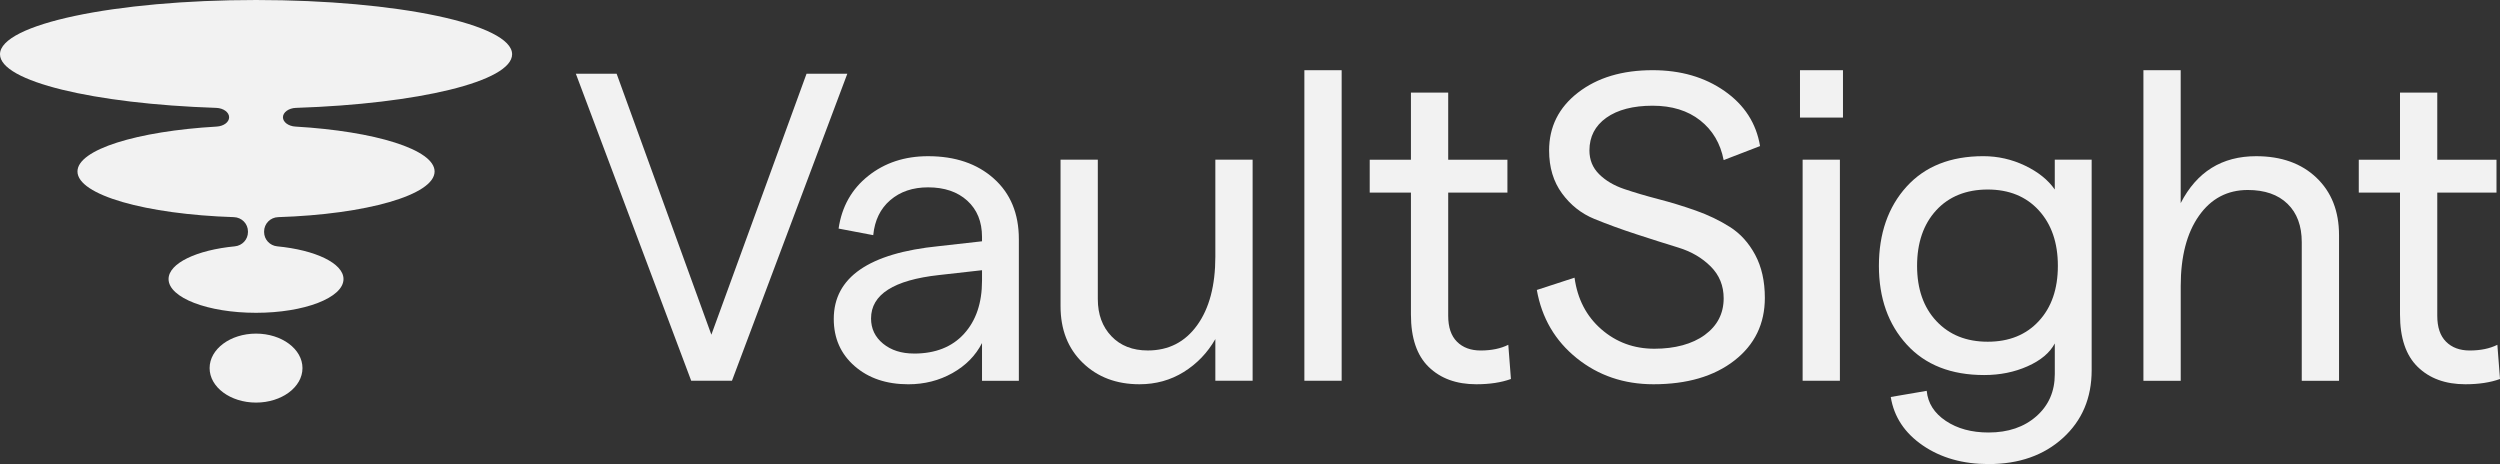
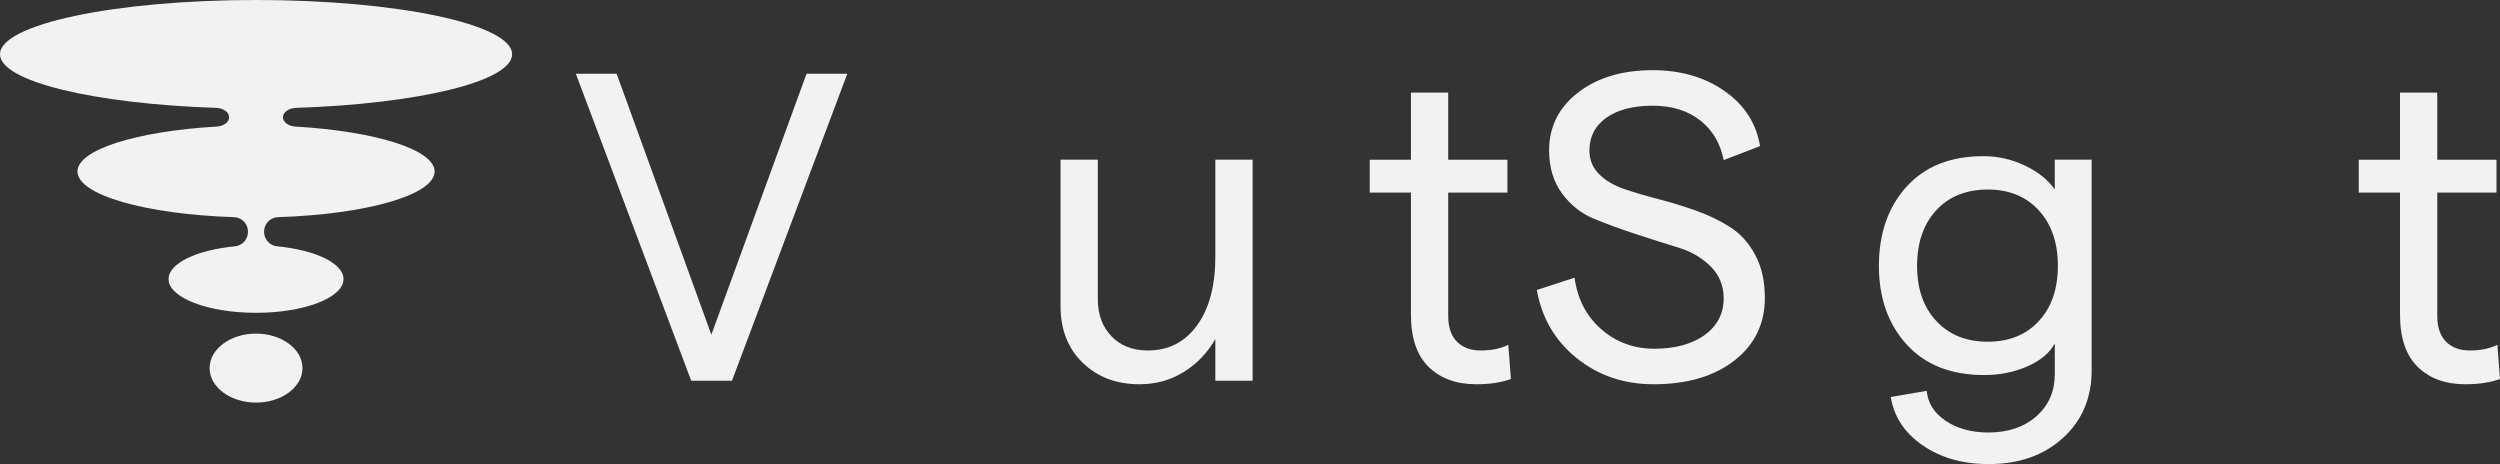
<svg xmlns="http://www.w3.org/2000/svg" id="Layer_2" data-name="Layer 2" viewBox="0 0 968.49 179.79">
  <rect x="0" y="0" width="968.49" height="179.79" fill="#333333" stroke="none" />
  <defs>
    <style>
      .cls-1 {
        fill: #f2f2f2;
      }
    </style>
  </defs>
  <g id="Layer_1-2" data-name="Layer 1">
    <g>
      <ellipse class="cls-1" cx="99.19" cy="142.6" rx="17.99" ry="13.36" />
      <path class="cls-1" d="M114.66,41.79c47.44-1.57,83.73-10.27,83.73-20.77,0-11.61-44.41-21.02-99.19-21.02S0,9.41,0,21.02c0,10.5,36.29,19.19,83.73,20.77,2.82.09,5.03,1.7,5.03,3.63s-2.11,3.46-4.85,3.62c-30.85,1.79-53.9,8.9-53.9,17.39,0,9.1,26.44,16.6,60.6,17.69,3.03.1,5.45,2.54,5.45,5.57v.2c0,2.88-2.21,5.26-5.08,5.54-14.75,1.41-25.68,6.55-25.68,12.68,0,7.22,15.17,13.07,33.89,13.07s33.88-5.85,33.88-13.07c0-6.13-10.93-11.27-25.68-12.68-2.87-.28-5.08-2.66-5.08-5.54v-.2c0-3.03,2.42-5.48,5.45-5.57,34.16-1.09,60.6-8.59,60.6-17.69,0-8.49-23.04-15.59-53.9-17.39-2.74-.16-4.85-1.73-4.85-3.62s2.21-3.54,5.03-3.63Z" />
      <g>
        <path class="cls-1" d="M267.77,147.5l-44.69-118.94h15.8l36.7,101.1,36.87-101.1h15.8l-44.69,118.94h-15.8Z" />
-         <path class="cls-1" d="M359.52,60.51c10.54,0,19.03,2.89,25.49,8.67,6.46,5.77,9.69,13.59,9.69,23.45v54.88h-14.27v-14.61c-2.49,4.87-6.32,8.75-11.47,11.64-5.16,2.89-10.85,4.33-17.08,4.33-8.5,0-15.44-2.35-20.81-7.05-5.38-4.7-8.07-10.79-8.07-18.27,0-16.08,13.59-25.49,40.78-28.2l16.65-1.87v-1.7c0-5.89-1.9-10.56-5.69-14.02-3.8-3.46-8.87-5.18-15.21-5.18-5.89,0-10.76,1.64-14.61,4.93-3.85,3.29-6.06,7.82-6.63,13.59l-13.42-2.55c1.24-8.5,5.07-15.29,11.47-20.39,6.4-5.1,14.13-7.65,23.19-7.65ZM354.09,136.97c8.27,0,14.73-2.55,19.37-7.65,4.64-5.1,6.97-11.95,6.97-20.56v-4.08l-16.65,1.87c-17.56,1.93-26.34,7.54-26.34,16.82,0,3.97,1.56,7.22,4.67,9.77,3.12,2.55,7.11,3.82,11.98,3.82Z" />
        <path class="cls-1" d="M485.26,61.86v85.64h-14.44v-16.14c-3.06,5.33-7.14,9.57-12.23,12.74-5.1,3.17-10.82,4.76-17.16,4.76-8.95,0-16.28-2.78-22-8.33-5.72-5.55-8.58-12.86-8.58-21.92v-56.75h14.44v54.03c0,5.89,1.75,10.68,5.27,14.36,3.51,3.68,8.21,5.52,14.1,5.52,8.04,0,14.41-3.25,19.11-9.77,4.7-6.51,7.05-15.38,7.05-26.59v-37.55h14.44Z" />
-         <path class="cls-1" d="M505.31,147.5V27.2h14.44v120.3h-14.44Z" />
        <path class="cls-1" d="M585.33,146.82c-3.74,1.36-8.21,2.04-13.42,2.04-7.7,0-13.85-2.24-18.44-6.71-4.59-4.47-6.88-11.24-6.88-20.3v-47.24h-15.97v-12.74h15.97v-26h14.44v26h22.94v12.74h-22.94v47.75c0,4.42,1.13,7.76,3.4,10.02,2.27,2.27,5.32,3.4,9.18,3.4,4.19,0,7.76-.74,10.7-2.21l1.02,13.25Z" />
        <path class="cls-1" d="M640.56,148.86c-11.44,0-21.35-3.37-29.74-10.11-8.38-6.74-13.54-15.55-15.46-26.42l14.61-4.76c1.13,8.27,4.59,14.93,10.36,19.97,5.78,5.04,12.63,7.56,20.56,7.56s14.67-1.79,19.54-5.35,7.31-8.3,7.31-14.19c0-4.87-1.67-8.98-5.01-12.32-3.34-3.34-7.51-5.78-12.49-7.31-4.99-1.53-10.42-3.25-16.31-5.18-5.89-1.92-11.33-3.91-16.31-5.95-4.99-2.04-9.15-5.32-12.49-9.86-3.34-4.53-5.01-10.08-5.01-16.65,0-9.18,3.74-16.65,11.21-22.43,7.48-5.78,17.1-8.67,28.89-8.67,10.87,0,20.16,2.69,27.86,8.07,7.7,5.38,12.29,12.49,13.76,21.33l-14.1,5.43c-1.25-6.46-4.28-11.58-9.09-15.38-4.82-3.8-10.96-5.69-18.44-5.69s-13.57,1.56-17.93,4.67c-4.36,3.12-6.54,7.34-6.54,12.66,0,3.63,1.24,6.69,3.74,9.18,2.49,2.49,5.75,4.42,9.77,5.78,4.02,1.36,8.44,2.66,13.25,3.91,4.82,1.25,9.63,2.72,14.44,4.42,4.81,1.7,9.23,3.82,13.25,6.37,4.02,2.55,7.28,6.15,9.77,10.79,2.49,4.65,3.74,10.2,3.74,16.65,0,10.08-3.94,18.18-11.81,24.3-7.88,6.12-18.32,9.18-31.35,9.18Z" />
-         <path class="cls-1" d="M697.31,27.2h16.65v18.35h-16.65v-18.35ZM698.33,147.5V61.86h14.44v85.64h-14.44Z" />
        <path class="cls-1" d="M796.03,61.86h14.27v81.56c0,10.76-3.71,19.51-11.13,26.25-7.42,6.74-17.02,10.11-28.8,10.11-9.97,0-18.47-2.41-25.49-7.22-7.03-4.82-11.16-11.07-12.41-18.77l13.93-2.38c.45,4.76,2.91,8.64,7.39,11.64,4.47,3,10,4.5,16.57,4.5,7.59,0,13.76-2.1,18.52-6.29,4.76-4.19,7.14-9.63,7.14-16.31v-11.9c-1.93,3.63-5.44,6.57-10.54,8.84-5.09,2.27-10.7,3.4-16.82,3.4-12.8,0-22.8-3.93-29.99-11.81-7.2-7.87-10.79-18.04-10.79-30.5s3.57-22.8,10.71-30.67c7.14-7.87,17.05-11.81,29.73-11.81,5.66,0,11.05,1.22,16.14,3.65,5.1,2.44,8.94,5.52,11.55,9.26v-11.56ZM750.15,124.39c4.99,5.33,11.61,7.99,19.88,7.99s14.87-2.66,19.79-7.99c4.93-5.32,7.39-12.46,7.39-21.41s-2.47-16.11-7.39-21.49c-4.92-5.38-11.53-8.07-19.79-8.07s-15.04,2.69-19.97,8.07c-4.92,5.38-7.39,12.55-7.39,21.49s2.49,16.09,7.48,21.41Z" />
-         <path class="cls-1" d="M830.35,147.5V27.2h14.44v51.49c6.23-12.12,15.97-18.18,29.23-18.18,9.74,0,17.53,2.78,23.36,8.33,5.83,5.55,8.75,12.97,8.75,22.26v56.41h-14.44v-53.69c0-6.34-1.84-11.3-5.52-14.87-3.68-3.57-8.81-5.35-15.38-5.35-7.93,0-14.25,3.34-18.94,10.02-4.7,6.69-7.05,15.75-7.05,27.19v36.7h-14.44Z" />
        <path class="cls-1" d="M968.49,146.82c-3.74,1.36-8.21,2.04-13.42,2.04-7.7,0-13.85-2.24-18.44-6.71-4.59-4.47-6.88-11.24-6.88-20.3v-47.24h-15.97v-12.74h15.97v-26h14.44v26h22.94v12.74h-22.94v47.75c0,4.42,1.13,7.76,3.4,10.02,2.27,2.27,5.32,3.4,9.18,3.4,4.19,0,7.76-.74,10.7-2.21l1.02,13.25Z" />
      </g>
    </g>
  </g>
</svg>